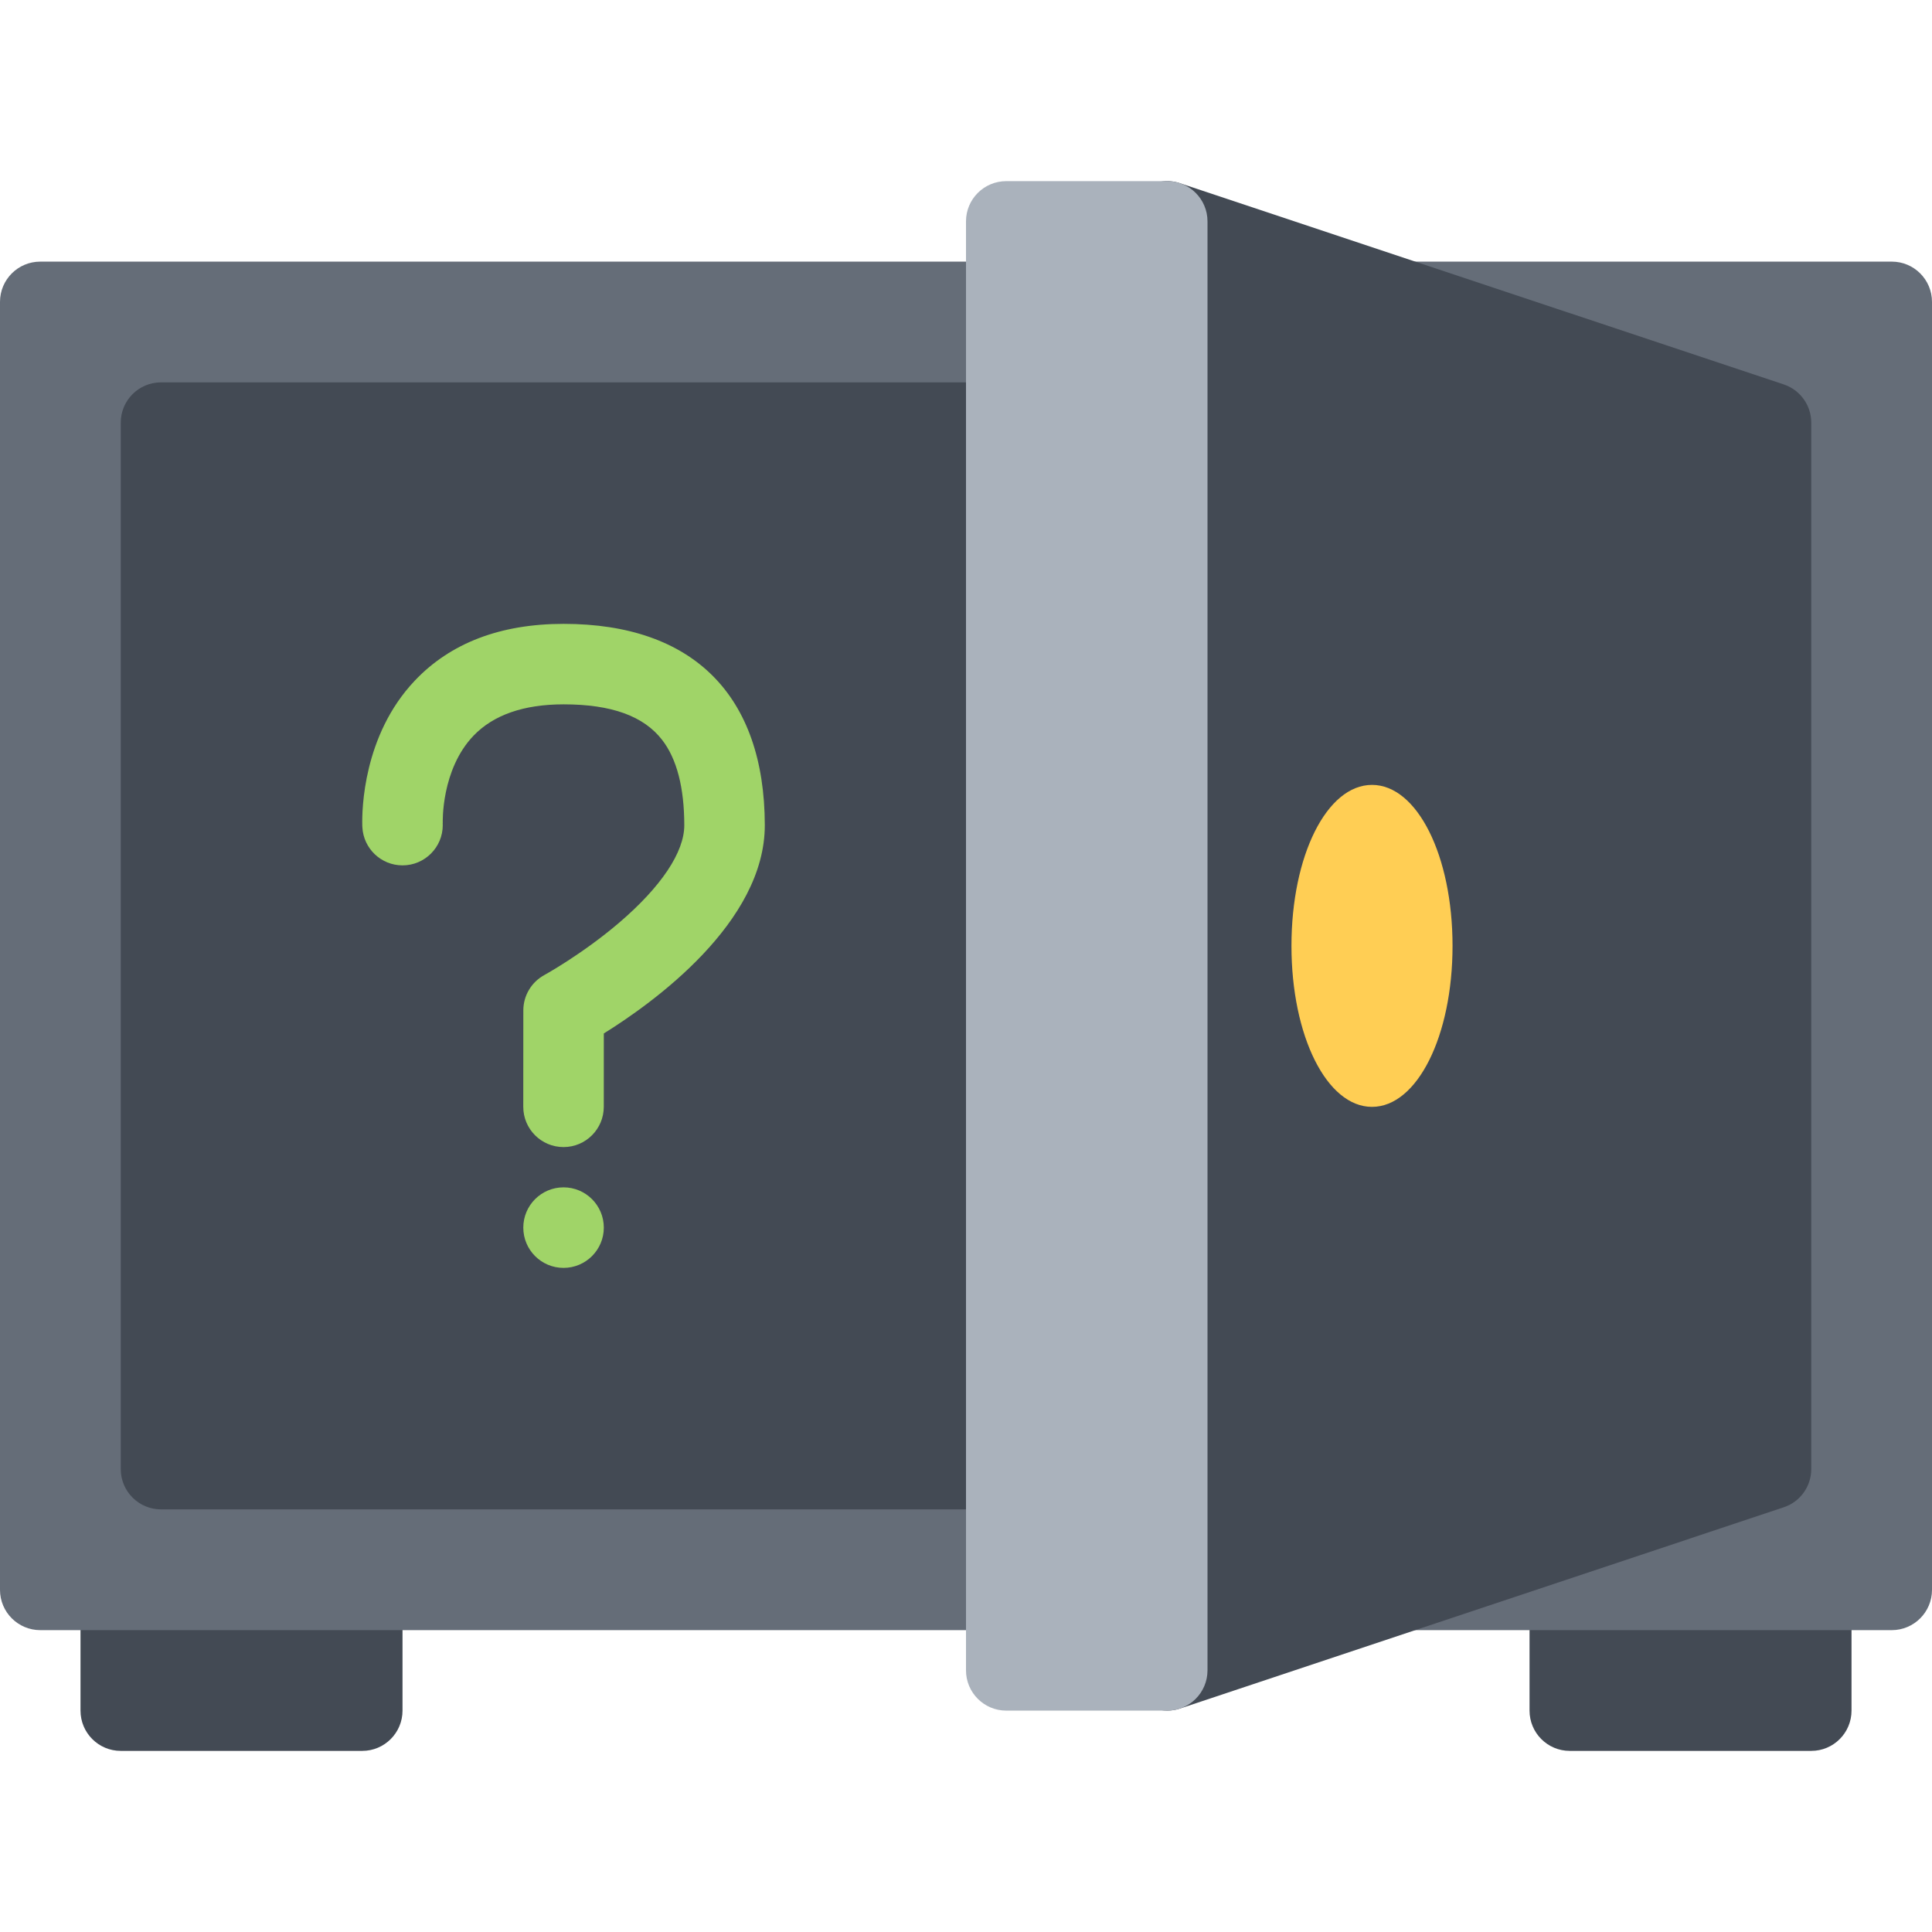
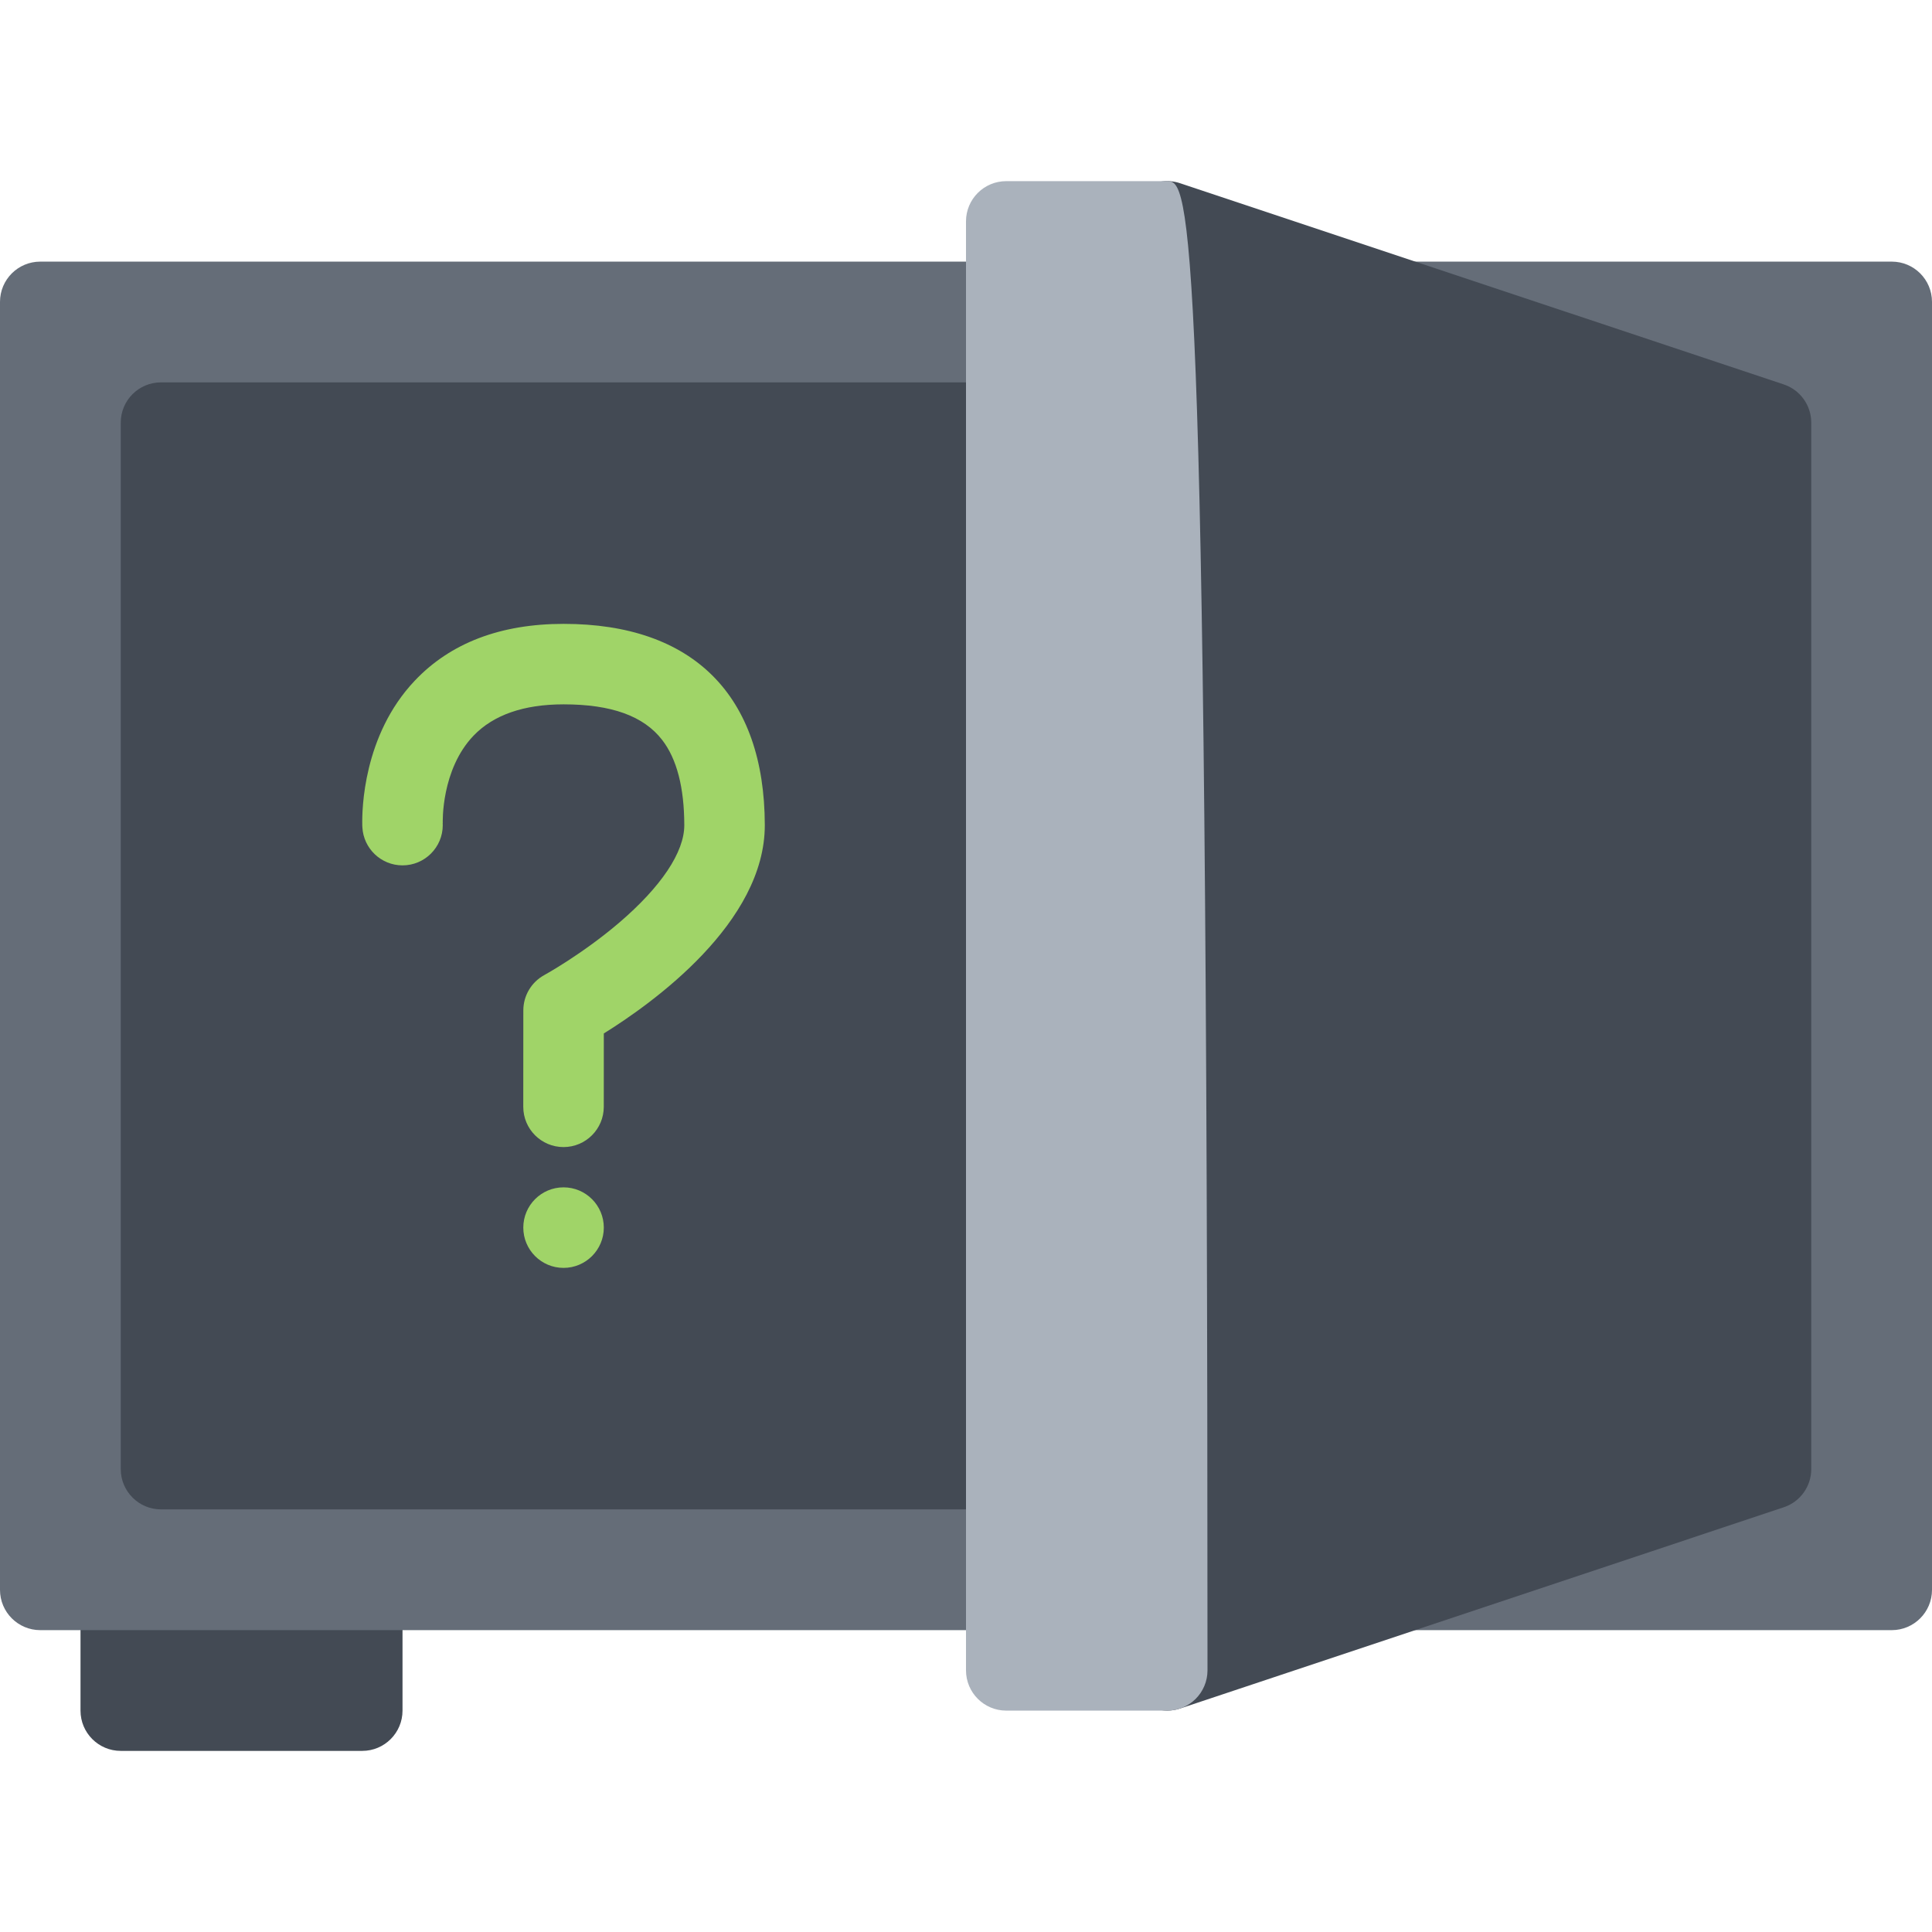
<svg xmlns="http://www.w3.org/2000/svg" height="800px" width="800px" version="1.1" id="Layer_1" viewBox="0 0 511.98 511.98" xml:space="preserve">
  <g>
    <path style="fill:#434A54;" d="M95.996,463.985H31.999c-5.891,0-10.664-4.781-10.664-10.671v-31.999   c0-5.891,4.773-10.672,10.664-10.672h63.997c5.891,0,10.671,4.781,10.671,10.672v31.999   C106.667,459.204,101.886,463.985,95.996,463.985z" />
-     <path style="fill:#434A54;" d="M479.981,463.985h-63.998c-5.89,0-10.655-4.781-10.655-10.671v-31.999   c0-5.891,4.766-10.672,10.655-10.672h63.998c5.905,0,10.671,4.781,10.671,10.672v31.999   C490.652,459.204,485.886,463.985,479.981,463.985z" />
  </g>
  <path style="fill:#656D78;" d="M501.324,69.33H10.671C4.781,69.33,0,74.095,0,80.001v341.314c0,5.891,4.781,10.672,10.671,10.672  h490.653c5.875,0,10.656-4.781,10.656-10.672V80.001C511.98,74.095,507.199,69.33,501.324,69.33z" />
  <path style="fill:#434A54;" d="M266.661,101.328H42.67c-5.891,0-10.671,4.765-10.671,10.671v277.317  c0,5.891,4.781,10.672,10.671,10.672h223.991c5.891,0,10.672-4.781,10.672-10.672V111.999  C277.333,106.093,272.552,101.328,266.661,101.328z" />
  <g>
    <path style="fill:#A0D468;" d="M149.338,314.648c-5.89,0-10.664,4.781-10.664,10.672c0,5.89,4.773,10.671,10.664,10.671   s10.672-4.781,10.672-10.671C160.01,319.429,155.228,314.648,149.338,314.648z" />
    <path style="fill:#A0D468;" d="M149.361,165.325c-16.718,0-29.991,5.062-39.452,15.062c-13.734,14.483-13.992,34.342-13.906,38.201   c0,0.016-0.008,0.047-0.008,0.062c0,0.078,0.016,0.156,0.016,0.234c0.008,0.172,0.008,0.297,0.016,0.344l0,0   c0.305,5.625,4.945,10.094,10.64,10.094c5.891,0,10.664-4.781,10.664-10.672c0-0.172-0.016-0.344-0.023-0.5l0.023-0.016   c-0.008-0.141-0.484-14.171,8.164-23.186c5.281-5.5,13.304-8.296,23.866-8.296c12.671,0,21.218,3.093,26.116,9.437   c3.875,5.015,5.844,12.609,5.859,22.577c0.016,7.156-6.125,16.328-17.289,25.874c-9.726,8.297-19.726,13.812-19.819,13.859   c-3.422,1.875-5.547,5.469-5.547,9.359l-0.016,25.545c0,5.891,4.773,10.672,10.664,10.672c0,0,0,0,0.008,0   c5.883,0,10.656-4.781,10.664-10.672l0.008-19.437c13.031-8.093,42.708-29.374,42.662-55.232   C202.609,184.262,183.68,165.325,149.361,165.325z" />
  </g>
  <path style="fill:#434A54;" d="M472.7,101.875L312.707,48.549c-3.25-1.094-6.844-0.547-9.625,1.453  c-2.781,2.016-4.421,5.234-4.421,8.656v383.984c0,3.438,1.64,6.656,4.421,8.656c1.844,1.328,4.031,2.016,6.25,2.016  c1.125,0,2.266-0.188,3.375-0.547L472.7,399.425c4.344-1.438,7.281-5.516,7.281-10.109V111.999  C479.981,107.406,477.044,103.328,472.7,101.875z" />
-   <path style="fill:#AAB2BC;" d="M309.332,48.002h-42.671c-5.891,0-10.671,4.765-10.671,10.656v383.984  c0,5.891,4.78,10.672,10.671,10.672h42.671c5.874,0,10.655-4.781,10.655-10.672V58.658  C319.987,52.767,315.206,48.002,309.332,48.002z" />
-   <path style="fill:#FFCE54;" d="M363.58,207.996c-11.968,0-21.343,18.733-21.343,42.654s9.375,42.67,21.343,42.67  c11.967,0,21.342-18.749,21.342-42.67S375.547,207.996,363.58,207.996z" />
+   <path style="fill:#AAB2BC;" d="M309.332,48.002h-42.671c-5.891,0-10.671,4.765-10.671,10.656v383.984  c0,5.891,4.78,10.672,10.671,10.672h42.671c5.874,0,10.655-4.781,10.655-10.672C319.987,52.767,315.206,48.002,309.332,48.002z" />
</svg>